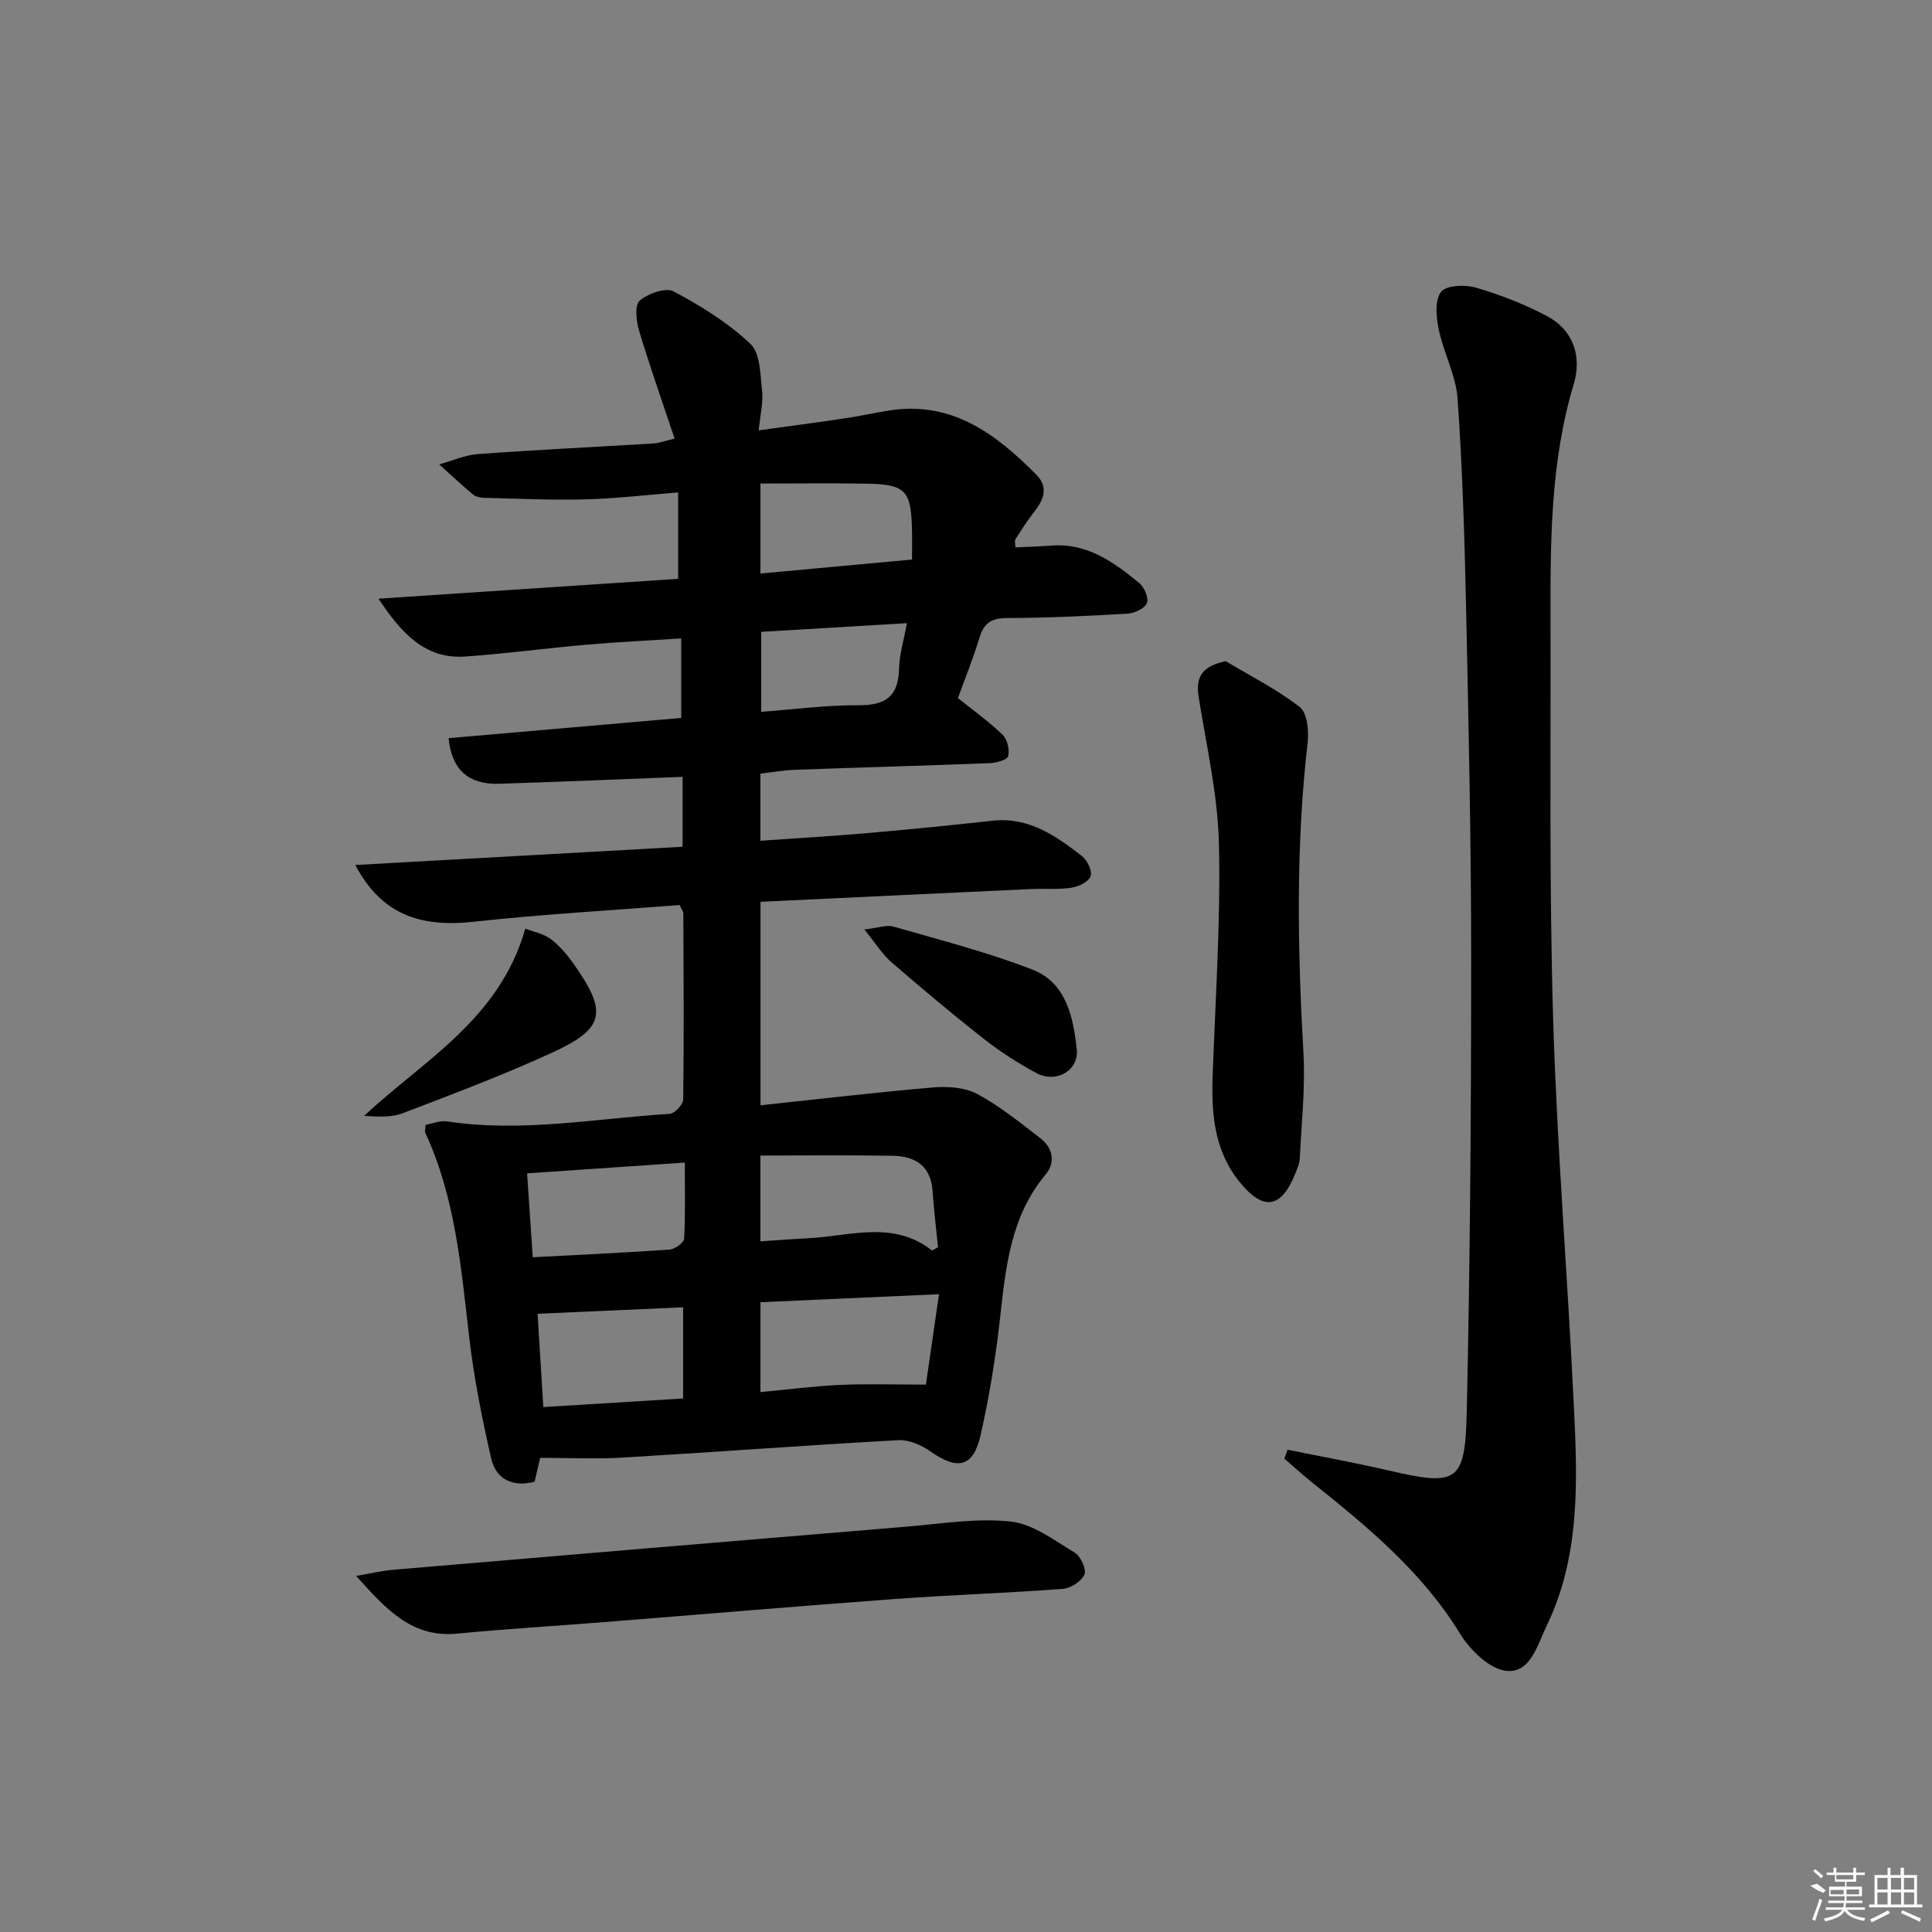
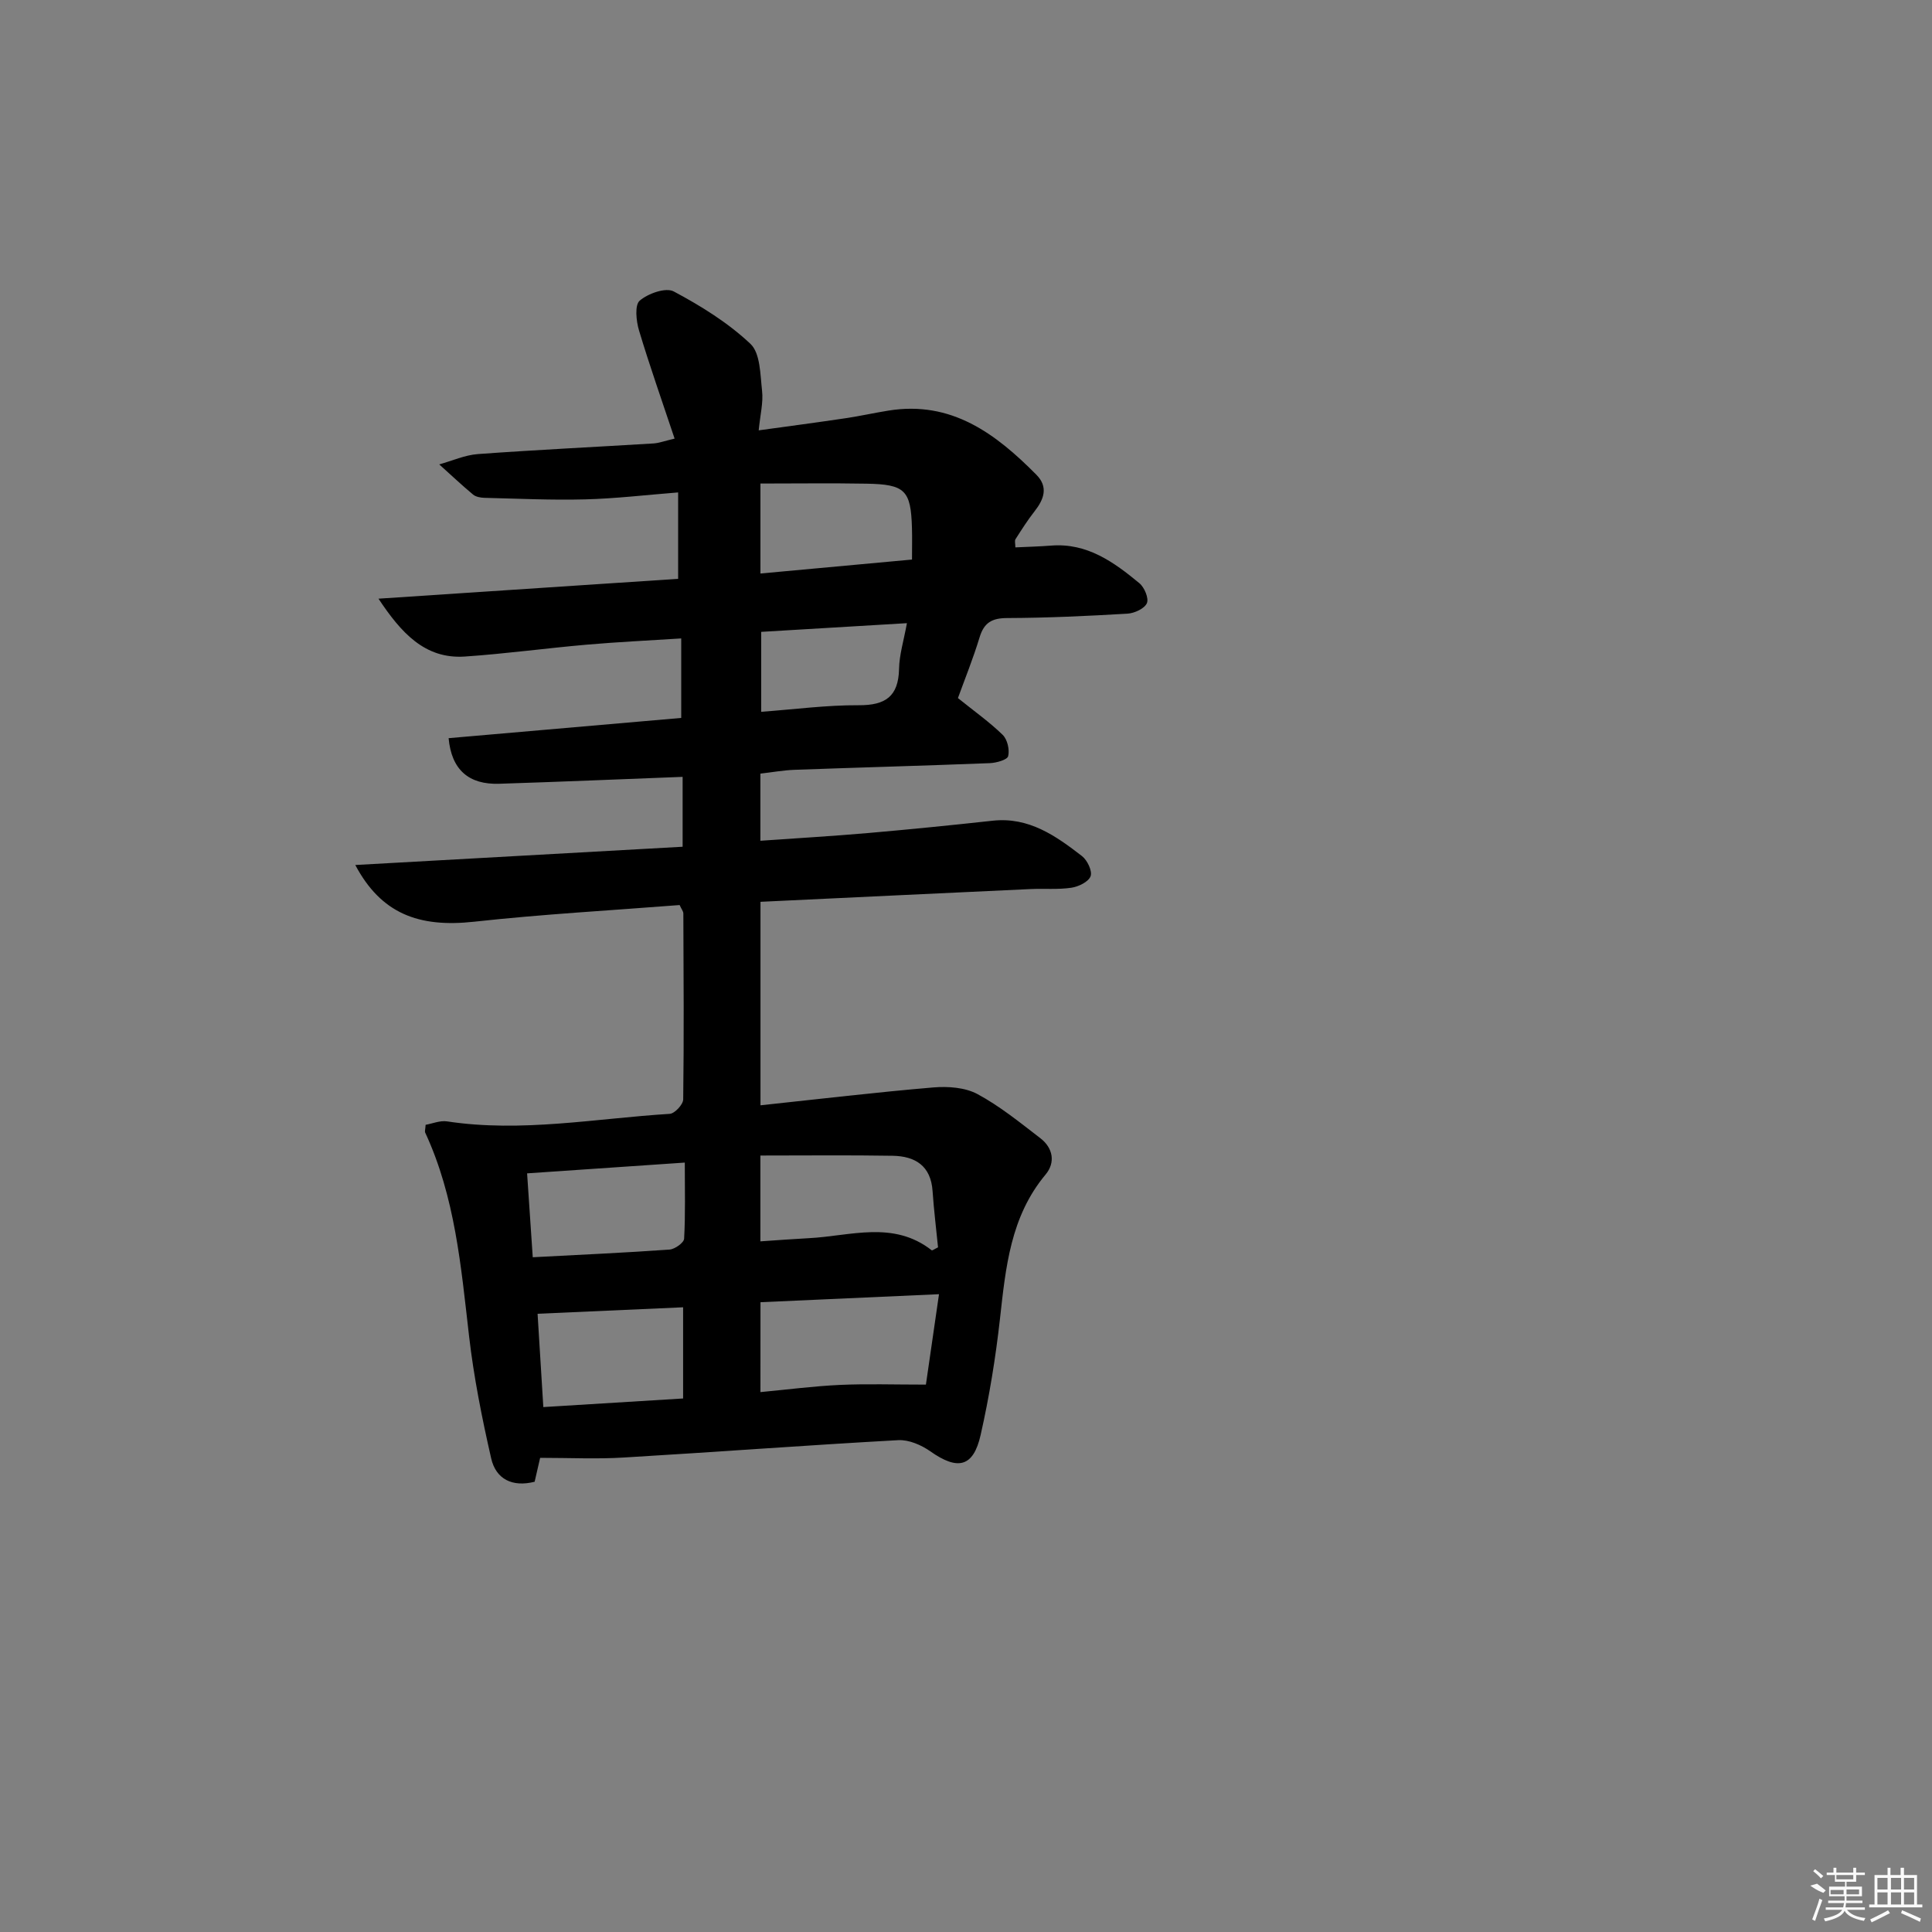
<svg xmlns="http://www.w3.org/2000/svg" enable-background="new 0 0 400 400" viewBox="0 0 400 400">
  <rect x="0" y="0" width="400" height="400" fill="#808080" stroke="none" />
  <path d="m111.83 301.83c-.41 1.76-.77 3.35-1.14 4.95-4.63 1.17-8.02-.54-9-4.85-1.91-8.36-3.6-16.83-4.58-25.34-1.66-14.36-2.88-28.75-9.08-42.1-.12-.26.03-.65.09-1.61 1.38-.24 2.98-.93 4.43-.71 15.47 2.35 30.76-.61 46.11-1.56 1.03-.06 2.78-1.94 2.79-2.99.17-12.83.08-25.66.03-38.49 0-.44-.37-.87-.77-1.75-14.13 1.11-28.37 1.89-42.54 3.45-11.55 1.27-19.29-1.72-24.61-11.74 22.92-1.28 45.3-2.52 67.77-3.78 0-5.29 0-9.73 0-14.47-12.84.49-25.4 1.03-37.98 1.43-6.29.2-9.87-2.88-10.47-9.44 16.09-1.4 32.19-2.8 48.16-4.19 0-5.49 0-10.6 0-16.46-6.79.44-13.18.73-19.54 1.29-8.43.73-16.84 1.89-25.28 2.46-8.29.55-13.2-4.97-17.86-11.98 20.55-1.36 41.1-2.73 62.04-4.11 0-5.99 0-11.7 0-17.89-6.71.53-12.98 1.28-19.25 1.44-6.94.18-13.89-.15-20.83-.32-.8-.02-1.79-.19-2.37-.67-2.4-2-4.68-4.16-7.01-6.25 2.67-.74 5.3-1.94 8.01-2.14 12.11-.88 24.24-1.46 36.35-2.2 1.1-.07 2.17-.48 4.37-1-2.57-7.71-5.15-15-7.37-22.4-.59-1.96-.92-5.26.15-6.17 1.73-1.48 5.39-2.78 7.04-1.9 5.65 3.01 11.26 6.49 15.88 10.85 2.06 1.94 2.03 6.38 2.41 9.75.27 2.39-.38 4.88-.7 8.16 6.38-.88 12.21-1.65 18.04-2.52 2.96-.44 5.88-1.1 8.83-1.57 13.04-2.11 22.22 4.79 30.63 13.29 2.51 2.54 1.56 5.09-.4 7.58-1.43 1.82-2.68 3.8-3.93 5.75-.22.34-.03.94-.03 1.7 2.55-.12 4.98-.18 7.41-.37 7.45-.59 12.99 3.42 18.27 7.79 1.04.86 1.99 3.13 1.55 4.13-.49 1.12-2.56 2.08-4 2.17-8.3.49-16.62.88-24.93.91-3.17.01-4.79.96-5.71 4-1.34 4.41-3.08 8.7-4.48 12.57 3.44 2.77 6.56 4.98 9.27 7.62.97.95 1.46 3.07 1.13 4.4-.19.77-2.44 1.39-3.78 1.45-13.47.53-26.94.89-40.41 1.38-2.3.08-4.59.5-7.11.79v13.9c7.56-.53 14.94-.96 22.31-1.6 8.6-.75 17.2-1.61 25.78-2.55 7.49-.82 13.07 3.13 18.49 7.32 1.1.85 2.17 3.08 1.79 4.16-.41 1.15-2.48 2.17-3.95 2.39-2.78.42-5.65.15-8.48.28-18.58.86-37.15 1.75-55.92 2.64v42.13c12.16-1.29 23.96-2.7 35.81-3.7 3.01-.25 6.54 0 9.1 1.37 4.64 2.5 8.82 5.9 13.03 9.14 2.62 2.01 3.18 5.02 1.09 7.52-7.29 8.73-8.26 19.26-9.45 29.9-.9 8.06-2.21 16.11-4 24.02-1.51 6.71-4.76 7.38-10.42 3.39-1.86-1.31-4.45-2.43-6.64-2.31-18.92 1.04-37.82 2.47-56.74 3.59-5.61.35-11.24.07-17.4.07zm45.61-13.61c5.7-.54 11.08-1.24 16.49-1.49 5.5-.25 11.03-.06 17.77-.06.82-5.68 1.72-11.87 2.71-18.72-13.02.59-24.87 1.12-36.96 1.66-.01 6.34-.01 12.22-.01 18.61zm-.01-48.98v17.77c3.53-.24 6.79-.49 10.05-.66 8.59-.44 17.47-3.72 25.42 2.51.11.09.54-.24 1.31-.61-.37-3.76-.86-7.69-1.13-11.64-.35-5.25-3.6-7.24-8.27-7.32-8.95-.15-17.89-.05-27.38-.05zm-44.94 52.08c9.93-.61 19.55-1.2 28.94-1.78 0-6.93 0-12.84 0-18.88-10.23.45-20.06.89-30.13 1.34.37 6.07.76 12.3 1.19 19.32zm-2.19-31.02c9.79-.52 19.06-.93 28.32-1.59 1.1-.08 2.97-1.41 3.02-2.25.28-5.07.14-10.16.14-15.76-11.31.77-21.82 1.49-32.65 2.23.41 6.06.77 11.31 1.17 17.37zm47.14-141.56c10.78-.99 20.91-1.93 31.38-2.89 0-2.62.05-4.59-.01-6.55-.22-7.78-1.41-9.02-9.38-9.16-7.24-.13-14.48-.03-21.99-.03zm30.33 10.28c-10.5.62-20.34 1.21-30.17 1.8v16.55c7.02-.52 13.61-1.4 20.19-1.36 5.53.03 8.22-1.81 8.35-7.51.05-2.94.97-5.85 1.63-9.48z" />
-   <path d="m266.58 300.15c6.92 1.41 13.87 2.67 20.74 4.26 14.43 3.34 16.03 2.66 16.36-12.23.69-31.12.91-62.25.91-93.38 0-24.14-.52-48.28-1.04-72.41-.31-14.62-.76-29.25-1.77-43.84-.34-4.83-2.89-9.48-3.9-14.32-.53-2.55-.86-6.02.45-7.78 1.04-1.39 4.95-1.57 7.19-.91 5.04 1.47 10.04 3.41 14.69 5.86 5.61 2.96 7.32 8.46 5.61 14.16-4.82 16.05-4.84 32.48-4.8 48.94.07 27.49-.28 54.99.54 82.46.81 26.9 3.04 53.76 4.32 80.66.73 15.29 1.26 30.69-5.69 45.04-1.91 3.94-3.32 9.82-8.34 9.27-3.46-.38-7.45-4.26-9.51-7.62-7.94-12.96-19.33-22.31-30.92-31.58-1.89-1.51-3.68-3.16-5.51-4.75.22-.62.44-1.22.67-1.83z" />
-   <path d="m73.74 326.28c3.39-.58 5.42-1.08 7.49-1.26 35.44-3.01 70.88-6 106.32-8.93 7.24-.6 14.59-1.84 21.71-1.07 4.61.5 9.01 3.89 13.24 6.43 1.23.74 2.48 3.45 2.02 4.53-.6 1.41-2.84 2.86-4.47 2.98-11.6.87-23.24 1.25-34.85 2.1-20.22 1.49-40.43 3.22-60.64 4.82-9.95.79-19.91 1.37-29.84 2.34-9.3.91-14.6-4.8-20.98-11.94z" />
-   <path d="m253.77 136.89c5.17 3.1 10.62 5.83 15.33 9.5 1.56 1.21 1.91 4.94 1.63 7.39-2.47 21.37-2.08 42.75-.87 64.17.41 7.25-.4 14.56-.75 21.85-.05 1.12-.56 2.25-1 3.32-2.89 7.13-6.58 7.62-11.46 1.6-5.29-6.53-5.87-14.19-5.58-22.15.57-15.91 1.66-31.84 1.3-47.74-.23-10.17-2.56-20.32-4.19-30.44-.7-4.29.71-6.45 5.59-7.5z" />
-   <path d="m108.76 192.26c1.83.71 3.83 1.07 5.27 2.16 1.82 1.38 3.38 3.22 4.71 5.1 7.12 10.09 6.51 13.41-4.51 18.46-10.07 4.61-20.47 8.53-30.82 12.49-2.37.91-5.15.74-8.02.56 12.32-11.54 28-19.92 33.37-38.77z" />
-   <path d="m178.95 192.44c2.92-.33 4.61-1 5.99-.61 9.66 2.79 19.45 5.28 28.8 8.91 7.01 2.72 8.49 9.86 9.19 16.53.46 4.4-4.31 7.08-8.37 4.89-3.78-2.04-7.44-4.39-10.82-7.04-6.53-5.12-12.89-10.46-19.16-15.89-1.89-1.62-3.24-3.86-5.63-6.79z" />
  <g fill="#fafafa">
    <path d="m374.8 390.4 1.4-.4c.7.5 1.3 1 1.8 1.4l-.5.5c-1.5-.6-2.1-1.1-2.7-1.5zm1 7.3-.6-.3c.5-1.4 1.1-2.8 1.5-4.3.2.1.4.2.6.3-.5 1.3-1 2.8-1.5 4.3zm-.4-10.3.4-.4c.4.3 1 .8 1.7 1.4l-.5.5c-.4-.5-1-1-1.6-1.5zm2.5.3h1.7v-1h.6v1h3.5v-1h.6v1h1.8v.5h-1.8v1.4h-2v1h3.2v2h-3.2v.9h3.3v.5h-3.4c0 .3-.1.6-.1.9h4v.5h-3.7c.7.9 1.9 1.5 3.8 1.7-.1.2-.2.4-.3.6-2.1-.4-3.5-1.1-4-2.1-.4 1-1.8 1.7-4 2.2-.1-.2-.2-.4-.3-.6 2.1-.4 3.4-1 3.8-1.8h-3.4v-.5h3.6c.1-.3.1-.6.2-.9h-3.3v-.5h3.4c0-.3 0-.6 0-.9h-3.2v-2h3.3v-1h-2.1v-1.4h-1.7v-.5zm1.1 3.5v1h2.7c0-.3 0-.4 0-.4 0-.1 0-.2 0-.2 0-.1 0-.2 0-.3h-2.7zm1.2-3v.9h3.5v-.9zm4.7 3h-2.6v.6.4h2.6z" />
    <path d="m393.6 386.7h.6v1.5h2.7v6.1h1.1v.6h-11v-.6h1.1v-6.1h2.7v-1.5h.6v1.5h2.1v-1.5zm-2.7 8.8.4.6c-1.2.6-2.5 1.3-3.8 1.9-.1-.2-.2-.4-.3-.6 1.2-.6 2.5-1.2 3.7-1.9zm-2.2-6.7v2.4h2.1v-2.4zm0 3v2.5h2.1v-2.5zm2.8-3v2.4h2.1v-2.4zm0 3v2.5h2.1v-2.5zm6 6.1c-1.4-.7-2.7-1.3-3.9-1.8l.2-.6c1.5.6 2.7 1.2 3.9 1.7zm-1.2-9.1h-2.1v2.4h2.1zm-2.1 3v2.5h2.1v-2.5z" />
  </g>
</svg>